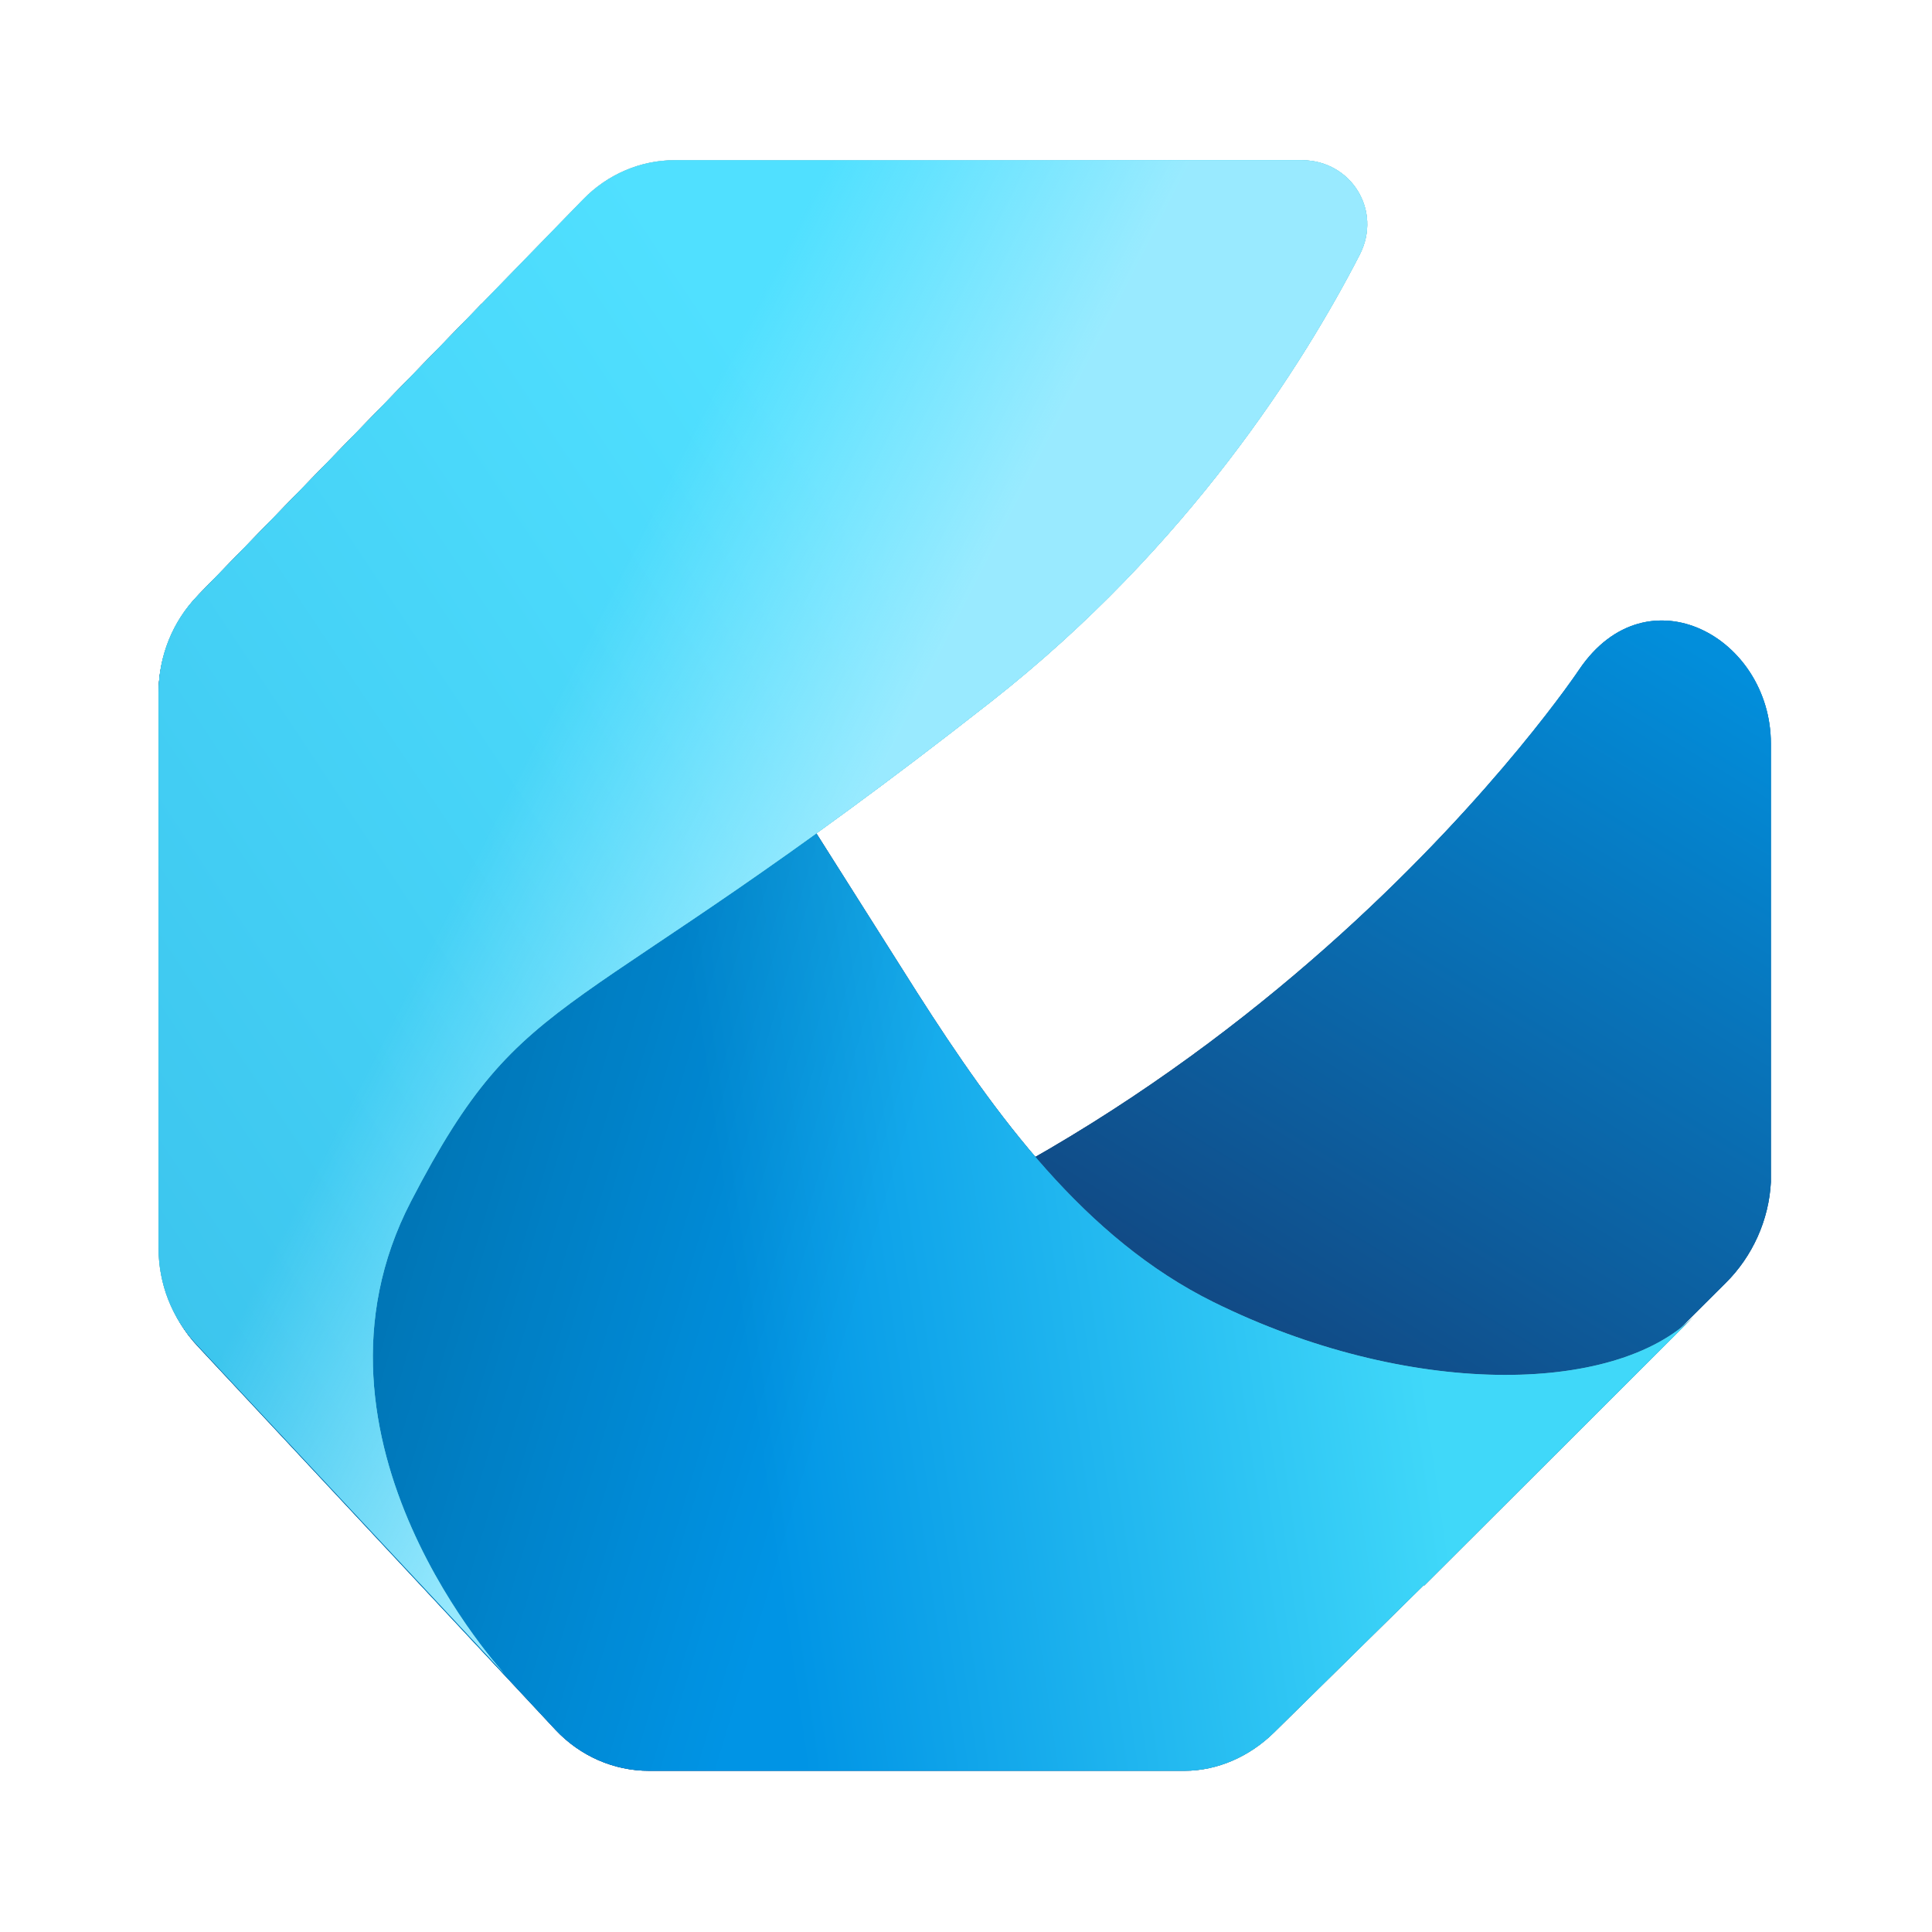
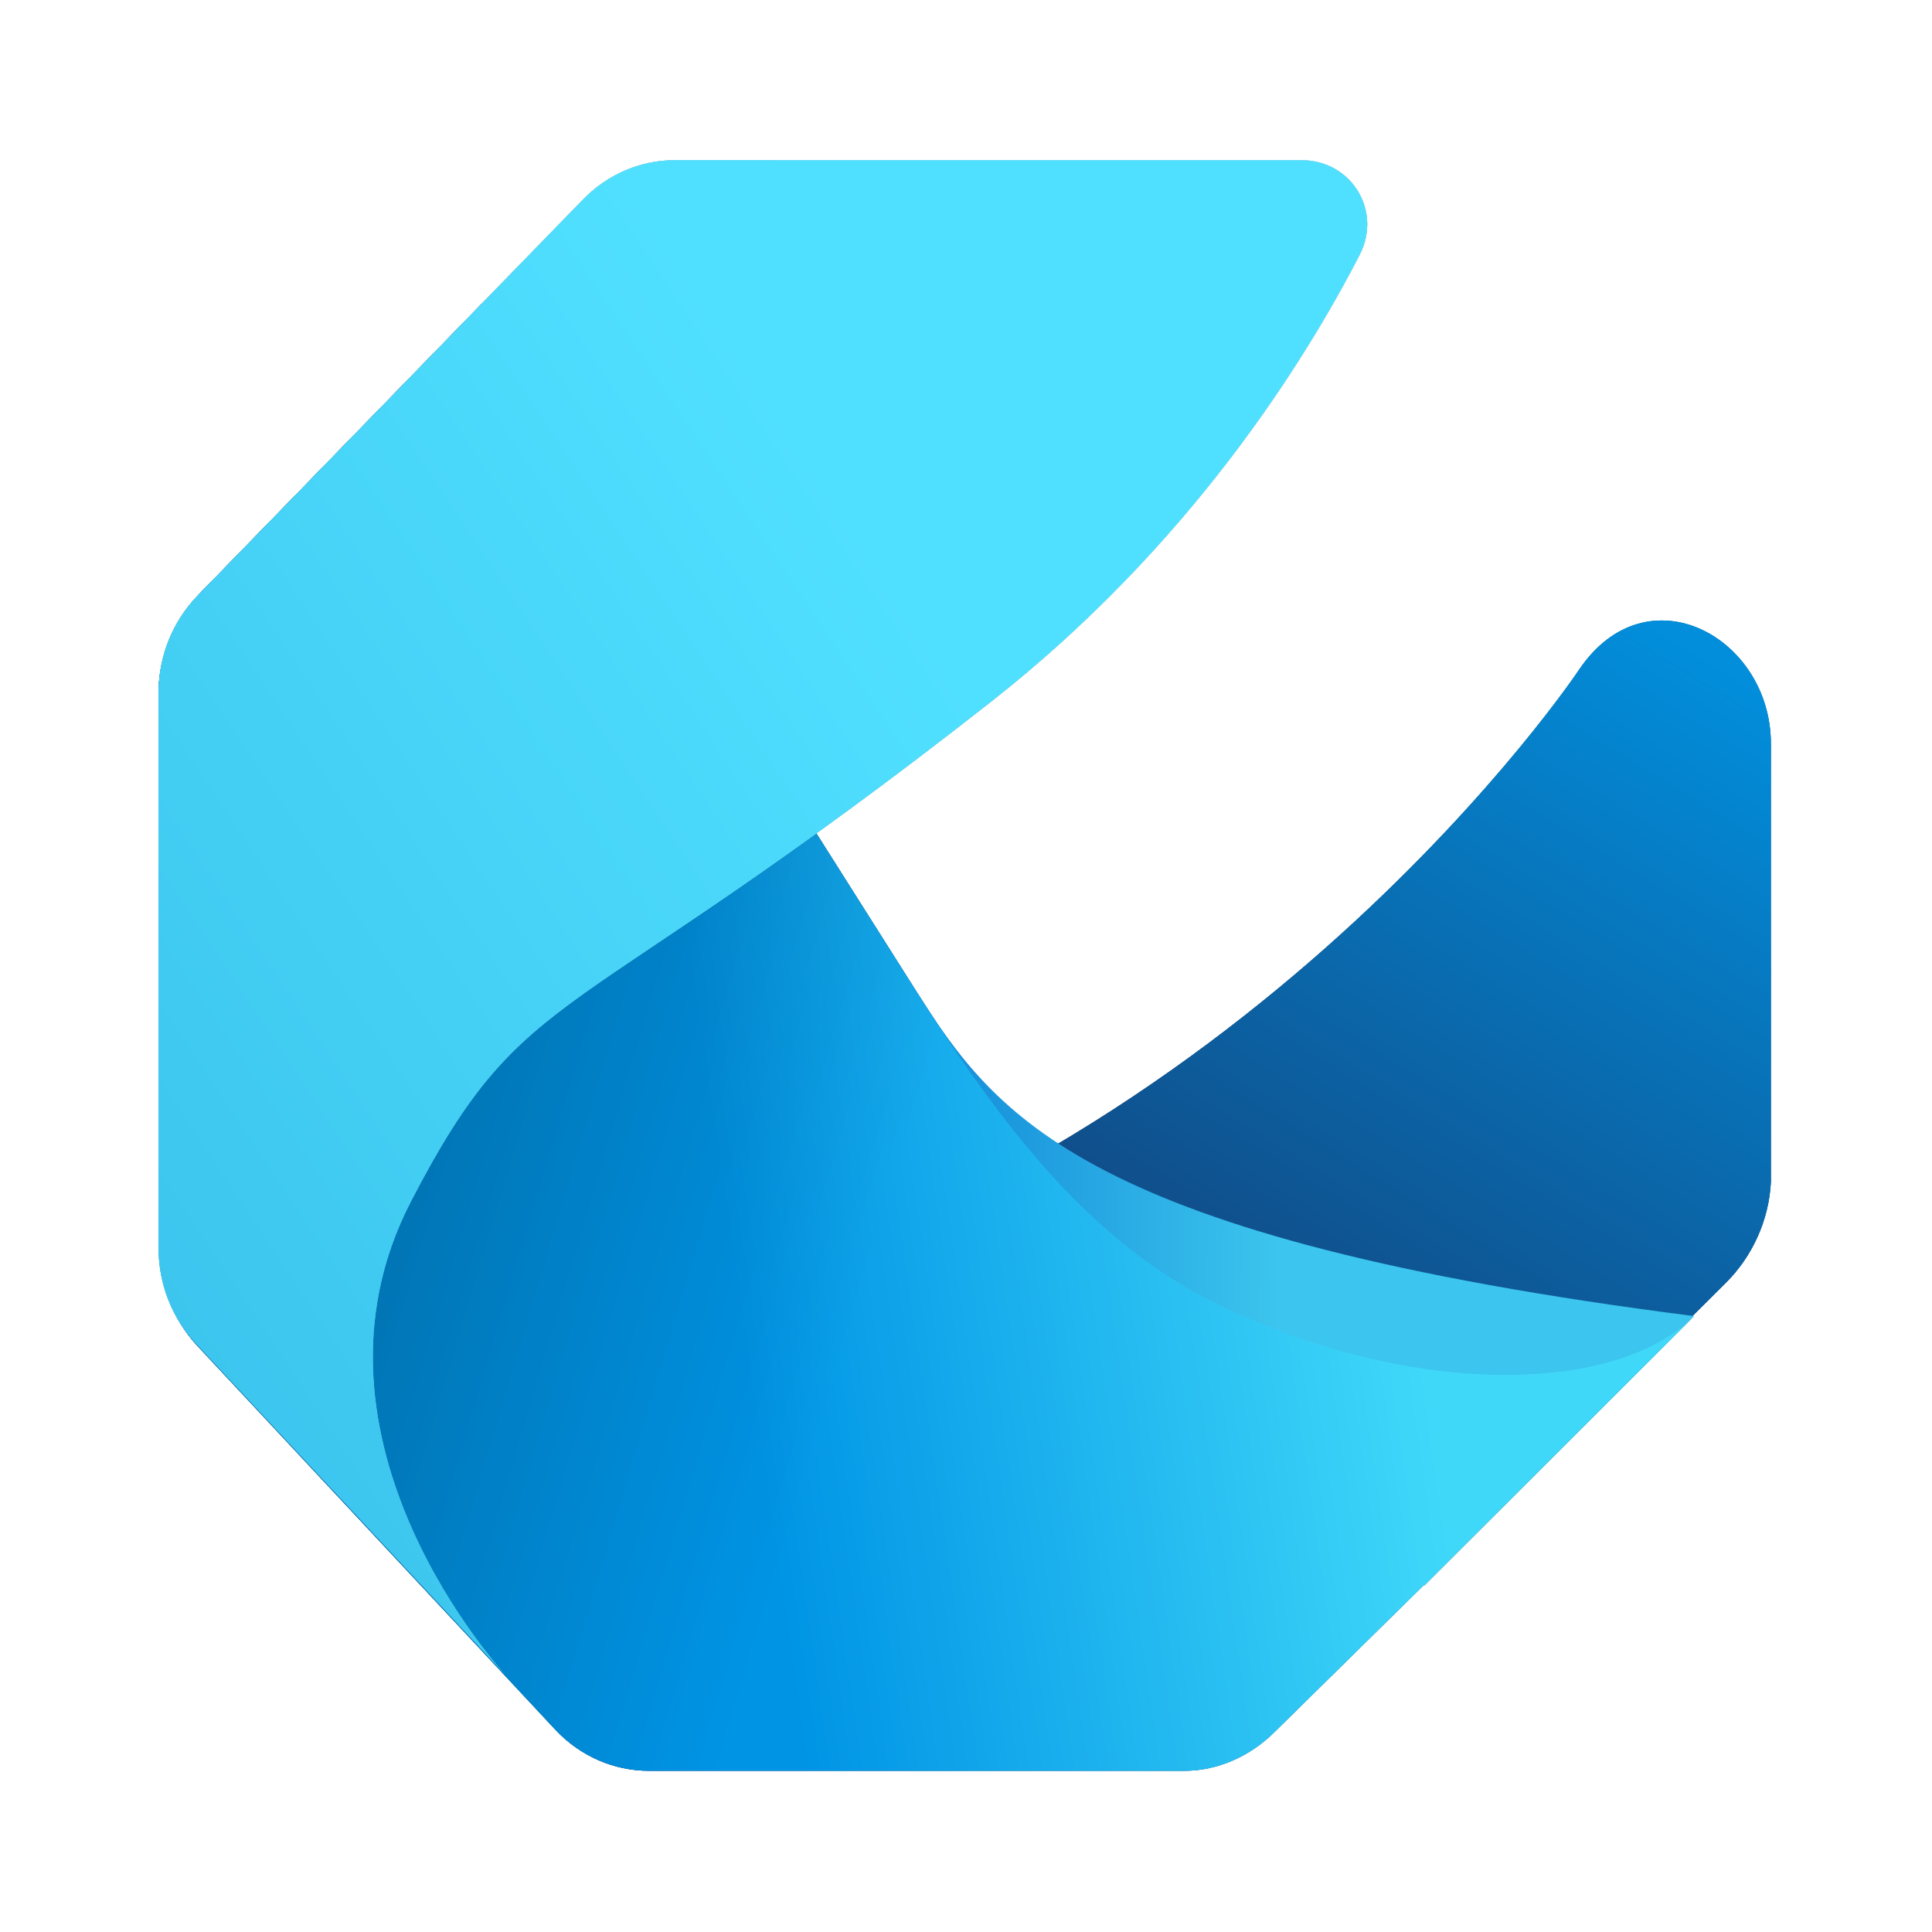
<svg xmlns="http://www.w3.org/2000/svg" width="48" height="48" viewBox="0 0 48 48" fill="none">
  <g clip-path="url(#clip0_35749_113864)">
    <path fill-rule="evenodd" clip-rule="evenodd" d="M39.24 16.627C40.926 14.149 43.997 15.829 43.997 18.478L43.997 29.369C43.948 30.31 43.543 31.213 42.87 31.879L33.054 41.652C32.296 42.402 31.238 42.726 30.211 42.521C30.211 42.521 1.177 36.399 16.14 32.637C31.104 28.875 39.24 16.627 39.24 16.627Z" fill="#767676" />
    <path fill-rule="evenodd" clip-rule="evenodd" d="M39.24 16.627C40.926 14.149 43.997 15.829 43.997 18.478L43.997 29.369C43.948 30.31 43.543 31.213 42.87 31.879L33.054 41.652C32.296 42.402 31.238 42.726 30.211 42.521C30.211 42.521 1.177 36.399 16.14 32.637C31.104 28.875 39.24 16.627 39.24 16.627Z" fill="url(#paint0_linear_35749_113864)" />
    <path fill-rule="evenodd" clip-rule="evenodd" d="M39.24 16.627C40.926 14.149 43.997 15.829 43.997 18.478L43.997 29.369C43.948 30.31 43.543 31.213 42.87 31.879L33.054 41.652C32.296 42.402 31.238 42.726 30.211 42.521C30.211 42.521 1.177 36.399 16.14 32.637C31.104 28.875 39.24 16.627 39.24 16.627Z" fill="url(#paint1_linear_35749_113864)" />
    <path fill-rule="evenodd" clip-rule="evenodd" d="M35.376 39.38L35.386 39.391L42.091 32.698C40.113 34.682 34.948 34.721 30.152 32.351C26.954 30.771 24.743 27.726 22.782 24.655L11.963 7.553L4.961 14.748C4.366 15.356 3.978 16.204 3.942 17.092L3.981 30.929C3.943 31.861 4.277 32.768 4.902 33.435L13.802 42.978C14.414 43.63 15.254 43.997 16.129 43.995L29.431 43.995C30.253 43.994 31.045 43.638 31.644 43.053L35.376 39.38Z" fill="#4F1A1A" />
-     <path fill-rule="evenodd" clip-rule="evenodd" d="M35.376 39.38L35.386 39.391L42.091 32.698C40.113 34.682 34.948 34.721 30.152 32.351C26.954 30.771 24.743 27.726 22.782 24.655L11.963 7.553L4.961 14.748C4.366 15.356 3.978 16.204 3.942 17.092L3.981 30.929C3.943 31.861 4.277 32.768 4.902 33.435L13.802 42.978C14.414 43.63 15.254 43.997 16.129 43.995L29.431 43.995C30.253 43.994 31.045 43.638 31.644 43.053L35.376 39.38Z" fill="url(#paint2_linear_35749_113864)" />
+     <path fill-rule="evenodd" clip-rule="evenodd" d="M35.376 39.38L35.386 39.391L42.091 32.698C26.954 30.771 24.743 27.726 22.782 24.655L11.963 7.553L4.961 14.748C4.366 15.356 3.978 16.204 3.942 17.092L3.981 30.929C3.943 31.861 4.277 32.768 4.902 33.435L13.802 42.978C14.414 43.63 15.254 43.997 16.129 43.995L29.431 43.995C30.253 43.994 31.045 43.638 31.644 43.053L35.376 39.38Z" fill="url(#paint2_linear_35749_113864)" />
    <path fill-rule="evenodd" clip-rule="evenodd" d="M35.376 39.38L35.386 39.391L42.091 32.698C40.113 34.682 34.948 34.721 30.152 32.351C26.954 30.771 24.743 27.726 22.782 24.655L11.963 7.553L4.961 14.748C4.366 15.356 3.978 16.204 3.942 17.092L3.981 30.929C3.943 31.861 4.277 32.768 4.902 33.435L13.802 42.978C14.414 43.63 15.254 43.997 16.129 43.995L29.431 43.995C30.253 43.994 31.045 43.638 31.644 43.053L35.376 39.38Z" fill="url(#paint3_linear_35749_113864)" />
    <path fill-rule="evenodd" clip-rule="evenodd" d="M35.376 39.38L35.386 39.391L42.091 32.698C40.113 34.682 34.948 34.721 30.152 32.351C26.954 30.771 24.743 27.726 22.782 24.655L11.963 7.553L4.961 14.748C4.366 15.356 3.978 16.204 3.942 17.092L3.981 30.929C3.943 31.861 4.277 32.768 4.902 33.435L13.802 42.978C14.414 43.63 15.254 43.997 16.129 43.995L29.431 43.995C30.253 43.994 31.045 43.638 31.644 43.053L35.376 39.38Z" fill="url(#paint4_linear_35749_113864)" />
    <path fill-rule="evenodd" clip-rule="evenodd" d="M10.209 29.85C13.1 24.272 14.025 25.752 24.62 17.435C29.536 13.576 32.389 9.03 33.779 6.333C34.352 5.221 33.557 3.981 32.346 3.981L16.766 3.98C15.913 3.98 15.095 4.33 14.488 4.954L4.906 14.803C4.288 15.438 3.94 16.305 3.94 17.21L3.94 31.012C3.94 31.893 4.27 32.739 4.859 33.37L12.561 41.616C12.561 41.616 7.127 35.798 10.209 29.85Z" fill="#585858" />
    <path fill-rule="evenodd" clip-rule="evenodd" d="M10.209 29.85C13.1 24.272 14.025 25.752 24.62 17.435C29.536 13.576 32.389 9.03 33.779 6.333C34.352 5.221 33.557 3.981 32.346 3.981L16.766 3.98C15.913 3.98 15.095 4.33 14.488 4.954L4.906 14.803C4.288 15.438 3.94 16.305 3.94 17.21L3.94 31.012C3.94 31.893 4.27 32.739 4.859 33.37L12.561 41.616C12.561 41.616 7.127 35.798 10.209 29.85Z" fill="url(#paint5_linear_35749_113864)" />
    <path fill-rule="evenodd" clip-rule="evenodd" d="M10.209 29.85C13.1 24.272 14.025 25.752 24.62 17.435C29.536 13.576 32.389 9.03 33.779 6.333C34.352 5.221 33.557 3.981 32.346 3.981L16.766 3.98C15.913 3.98 15.095 4.33 14.488 4.954L4.906 14.803C4.288 15.438 3.94 16.305 3.94 17.21L3.94 31.012C3.94 31.893 4.27 32.739 4.859 33.37L12.561 41.616C12.561 41.616 7.127 35.798 10.209 29.85Z" fill="url(#paint6_linear_35749_113864)" />
-     <path fill-rule="evenodd" clip-rule="evenodd" d="M10.209 29.85C13.1 24.272 14.025 25.752 24.62 17.435C29.536 13.576 32.389 9.03 33.779 6.333C34.352 5.221 33.557 3.981 32.346 3.981L16.766 3.98C15.913 3.98 15.095 4.33 14.488 4.954L4.906 14.803C4.288 15.438 3.94 16.305 3.94 17.21L3.94 31.012C3.94 31.893 4.27 32.739 4.859 33.37L12.561 41.616C12.561 41.616 7.127 35.798 10.209 29.85Z" fill="url(#paint7_linear_35749_113864)" />
  </g>
  <defs>
    <linearGradient id="paint0_linear_35749_113864" x1="35.187" y1="32.38" x2="46.979" y2="19.573" gradientUnits="userSpaceOnUse">
      <stop stop-color="#114A85" />
      <stop offset="0.796" stop-color="#028EDB" />
    </linearGradient>
    <linearGradient id="paint1_linear_35749_113864" x1="35.611" y1="35.891" x2="51.437" y2="10.135" gradientUnits="userSpaceOnUse">
      <stop stop-color="#114A85" />
      <stop offset="0.67" stop-color="#028EDB" />
    </linearGradient>
    <linearGradient id="paint2_linear_35749_113864" x1="11.854" y1="30.859" x2="32.854" y2="31.011" gradientUnits="userSpaceOnUse">
      <stop offset="0.074" stop-color="#0669B6" />
      <stop offset="0.262" stop-color="#0E7FCB" />
      <stop offset="0.545" stop-color="#148DD9" />
      <stop offset="0.95" stop-color="#3CC5EE" />
    </linearGradient>
    <linearGradient id="paint3_linear_35749_113864" x1="11.615" y1="38.59" x2="35.569" y2="35.128" gradientUnits="userSpaceOnUse">
      <stop offset="0.31" stop-color="#0094E5" />
      <stop offset="1" stop-color="#40D8F9" />
    </linearGradient>
    <linearGradient id="paint4_linear_35749_113864" x1="9.321" y1="26.026" x2="32.539" y2="32.94" gradientUnits="userSpaceOnUse">
      <stop offset="0.09" stop-opacity="0.2" />
      <stop offset="0.55" stop-opacity="0" />
    </linearGradient>
    <linearGradient id="paint5_linear_35749_113864" x1="26.772" y1="7.914" x2="6.338" y2="21.668" gradientUnits="userSpaceOnUse">
      <stop stop-color="#BDF5FF" />
      <stop offset="1" stop-color="#40D9FA" />
    </linearGradient>
    <linearGradient id="paint6_linear_35749_113864" x1="4.629" y1="33.55" x2="25.744" y2="19.514" gradientUnits="userSpaceOnUse">
      <stop stop-color="#3CC5EE" />
      <stop offset="1" stop-color="#50E0FF" />
    </linearGradient>
    <linearGradient id="paint7_linear_35749_113864" x1="10.766" y1="23.28" x2="18.7" y2="27.316" gradientUnits="userSpaceOnUse">
      <stop stop-color="#A1ECFF" stop-opacity="0" />
      <stop offset="0.9" stop-color="#A1ECFF" stop-opacity="0.9" />
    </linearGradient>
    <clipPath id="clip0_35749_113864">
      <rect width="48" height="48" fill="white" />
    </clipPath>
  </defs>
</svg>